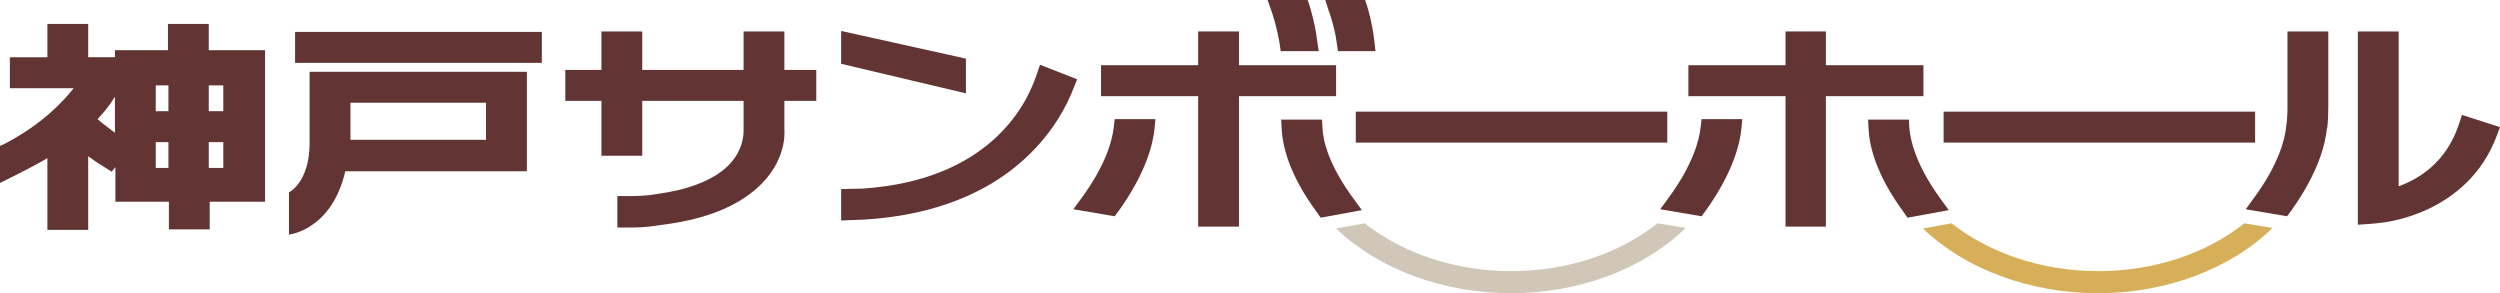
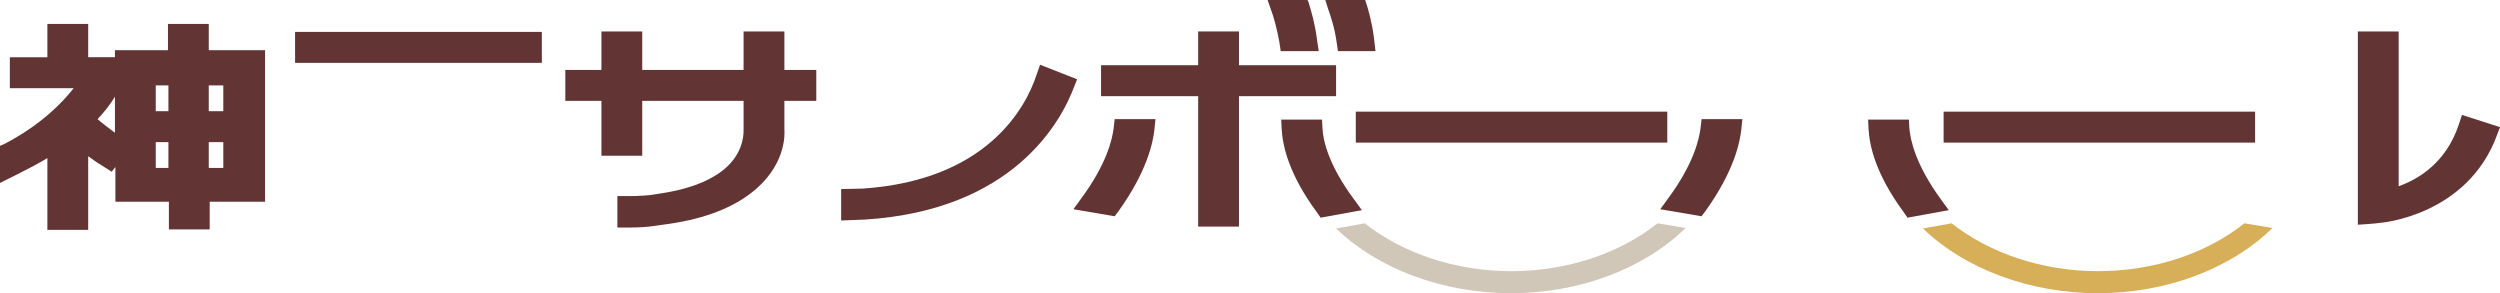
<svg xmlns="http://www.w3.org/2000/svg" version="1.1" id="レイヤー_1" x="0px" y="0px" viewBox="0 0 532.9 62.5" style="enable-background:new 0 0 532.9 62.5;" xml:space="preserve">
  <style type="text/css">
	.st0{fill:#633434;}
	.st1{fill:#D0C7B9;}
	.st2{fill:#D6AF58;}
</style>
  <path class="st0" d="M502.6,47.9V6.7h8.7c0,0,0,28.4,0,33c4.2-1.5,10.1-5,12.8-13.1l0.7-2.1l8.1,2.6l-0.6,1.6  C526,46,507.5,47.5,507.4,47.5C507.4,47.5,506.1,47.7,502.6,47.9z" />
  <path class="st0" d="M407,27.3l-0.1-1.8h-2.4h-6.3l0.1,2c0.2,3.7,1.6,9.7,7.4,17.6l0.9,1.3l8.8-1.6l-1.6-2.2  C408.3,35.1,407.2,29.8,407,27.3z" />
  <rect x="414.3" y="23.8" class="st0" width="66.4" height="6.6" />
-   <polygon class="st0" points="410,13.9 389.2,13.9 389.2,6.7 380.6,6.7 380.6,13.9 359.9,13.9 359.9,20.5 380.6,20.5 380.6,48.3   389.2,48.3 389.2,20.5 410,20.5 " />
  <rect x="289" y="23.8" class="st0" width="66.4" height="6.6" />
  <rect x="62.9" y="6.8" class="st0" width="52.6" height="6.6" />
  <path class="st0" d="M237.4,27.2c-0.3,2.5-1.5,7.8-7,15.2l-1.6,2.2l8.8,1.5l0.9-1.2c6-8.4,7.3-14.5,7.6-17.5l0.2-2h-8.7L237.4,27.2z  " />
  <polygon class="st0" points="284.8,13.9 264.1,13.9 264.1,6.7 255.4,6.7 255.4,13.9 234.7,13.9 234.7,20.5 255.4,20.5 255.4,48.3   264.1,48.3 264.1,20.5 284.8,20.5 " />
  <path class="st0" d="M167.2,6.7h-8.7v8.2h-21.6V6.7h-8.7c0,0,0,5.9,0,8.2c-3,0-7.7,0-7.7,0v6.6c0,0,4.7,0,7.7,0c0,2.8,0,11.7,0,11.7  h8.7V21.5h21.6c0,0,0,6.4,0,6.5c0,1.1-0.3,5.3-4.8,8.6c-3.1,2.3-7.6,3.9-13.3,4.7l-2,0.3c0,0-2.1,0.2-4.1,0.2h-2.7v6.7h2.9  c2,0,3.9-0.2,3.9-0.2l2.9-0.4c7.9-1,14.1-3.2,18.6-6.6c7.6-5.7,7.4-12.6,7.3-13.7c0-0.5,0-4,0-6.1c2.2,0,6.8,0,6.8,0v-6.6  c0,0-4.7,0-6.8,0C167.2,12.6,167.2,6.7,167.2,6.7z" />
-   <path class="st0" d="M74.7,21.9h28.9v7.9H74.7V21.9z M66,30.4c0,8.5-4.4,10.6-4.4,10.6v9c0,0,9.1-0.9,12-13.5c3.6,0,38.7,0,38.7,0  V15.3H66C66,15.3,66,30.2,66,30.4" />
  <path class="st0" d="M47.6,18.2v5.5h-3.1v-5.5H47.6z M47.6,35.8h-3.1v-5.5h3.1V35.8 M35.9,23.7h-2.7v-5.5h2.7V23.7 M35.9,35.8h-2.7  v-5.5h2.7V35.8 M24.5,28.3c-1.3-1-2.7-2-3.7-2.9c1.4-1.5,2.7-3.1,3.7-4.8V28.3 M44.5,5.1h-8.7v5.6H24.5v1.5h-5.7V5.1h-8.7v7.1h-8  v6.6c0,0,9.3,0,13.6,0c-2.5,3.2-7,7.8-14.6,11.8L0,31.1L0,39l3.8-1.9c2.2-1.1,4.3-2.2,6.3-3.4c0,4.6,0,15.3,0,15.3h8.7  c0,0,0-10.7,0-15.7c1,0.7,1.9,1.4,2.8,1.9l2.2,1.4l0.8-1V43h11.4v5.9h8.7V43h11.8V10.7H44.5V5.1" />
  <path class="st0" d="M362.7,25.5l-0.2,1.7c-0.3,2.5-1.5,7.8-7,15.2l-1.6,2.2l8.8,1.5l0.9-1.2c6-8.4,7.3-14.5,7.6-17.5l0.2-2h-2.7  H362.7z" />
-   <path class="st0" d="M496.3,22.4V6.7h-8.7v15.8c0,0.7,0,1.8-0.1,3l-0.2,1.7c-0.3,2.5-1.5,7.8-7,15.2l-1.6,2.2l8.8,1.5l0.9-1.2  c6-8.4,7.3-14.5,7.6-17.5C496.1,27.5,496.3,25.7,496.3,22.4z" />
  <path class="st0" d="M281.9,27.3l-0.1-1.8h-8.7l0.1,2c0.2,3.7,1.6,9.7,7.4,17.6l0.9,1.3l8.8-1.6l-1.6-2.2  C283.1,35.1,282,29.8,281.9,27.3z" />
  <path class="st0" d="M284.9,8.9l0.3,2h8l-0.3-2.6C292.5,5,291.7,2,291,0h-8.5l0.6,1.9C283.5,3,284.5,5.9,284.9,8.9z" />
  <path class="st0" d="M272.7,8.9l0.3,2h8.1l-0.4-2.7c-0.4-3.1-1.2-5.9-1.8-7.8L278.7,0h-8.5l0.8,2.3C271.4,3.3,272.2,6.1,272.7,8.9z" />
  <path class="st0" d="M229.6,16.9l-7.9-3.1l-0.8,2.3c-2.2,6.6-10.3,22.3-37,24.1l-4.6,0.1V47l5.1-0.2c31.4-2,41.7-20.6,44.6-28.4  L229.6,16.9z" />
-   <polygon class="st0" points="205.9,12.5 179.3,6.6 179.3,13.6 205.9,19.9 " />
  <path class="st1" d="M353.3,47.6c-8,6.4-19.2,10.2-31.2,10.2c-12,0-23.2-3.9-31.2-10.2l-6.1,1.1c8.9,8.6,22.7,13.8,37.3,13.8  c14.6,0,28.3-5.2,37.2-13.9L353.3,47.6z" />
  <path class="st2" d="M478.4,47.6c-8,6.4-19.2,10.2-31.2,10.2c-12,0-23.2-3.9-31.2-10.2l-6.1,1.1c8.9,8.6,22.7,13.8,37.3,13.8  c14.6,0,28.3-5.2,37.2-13.9L478.4,47.6z" />
</svg>